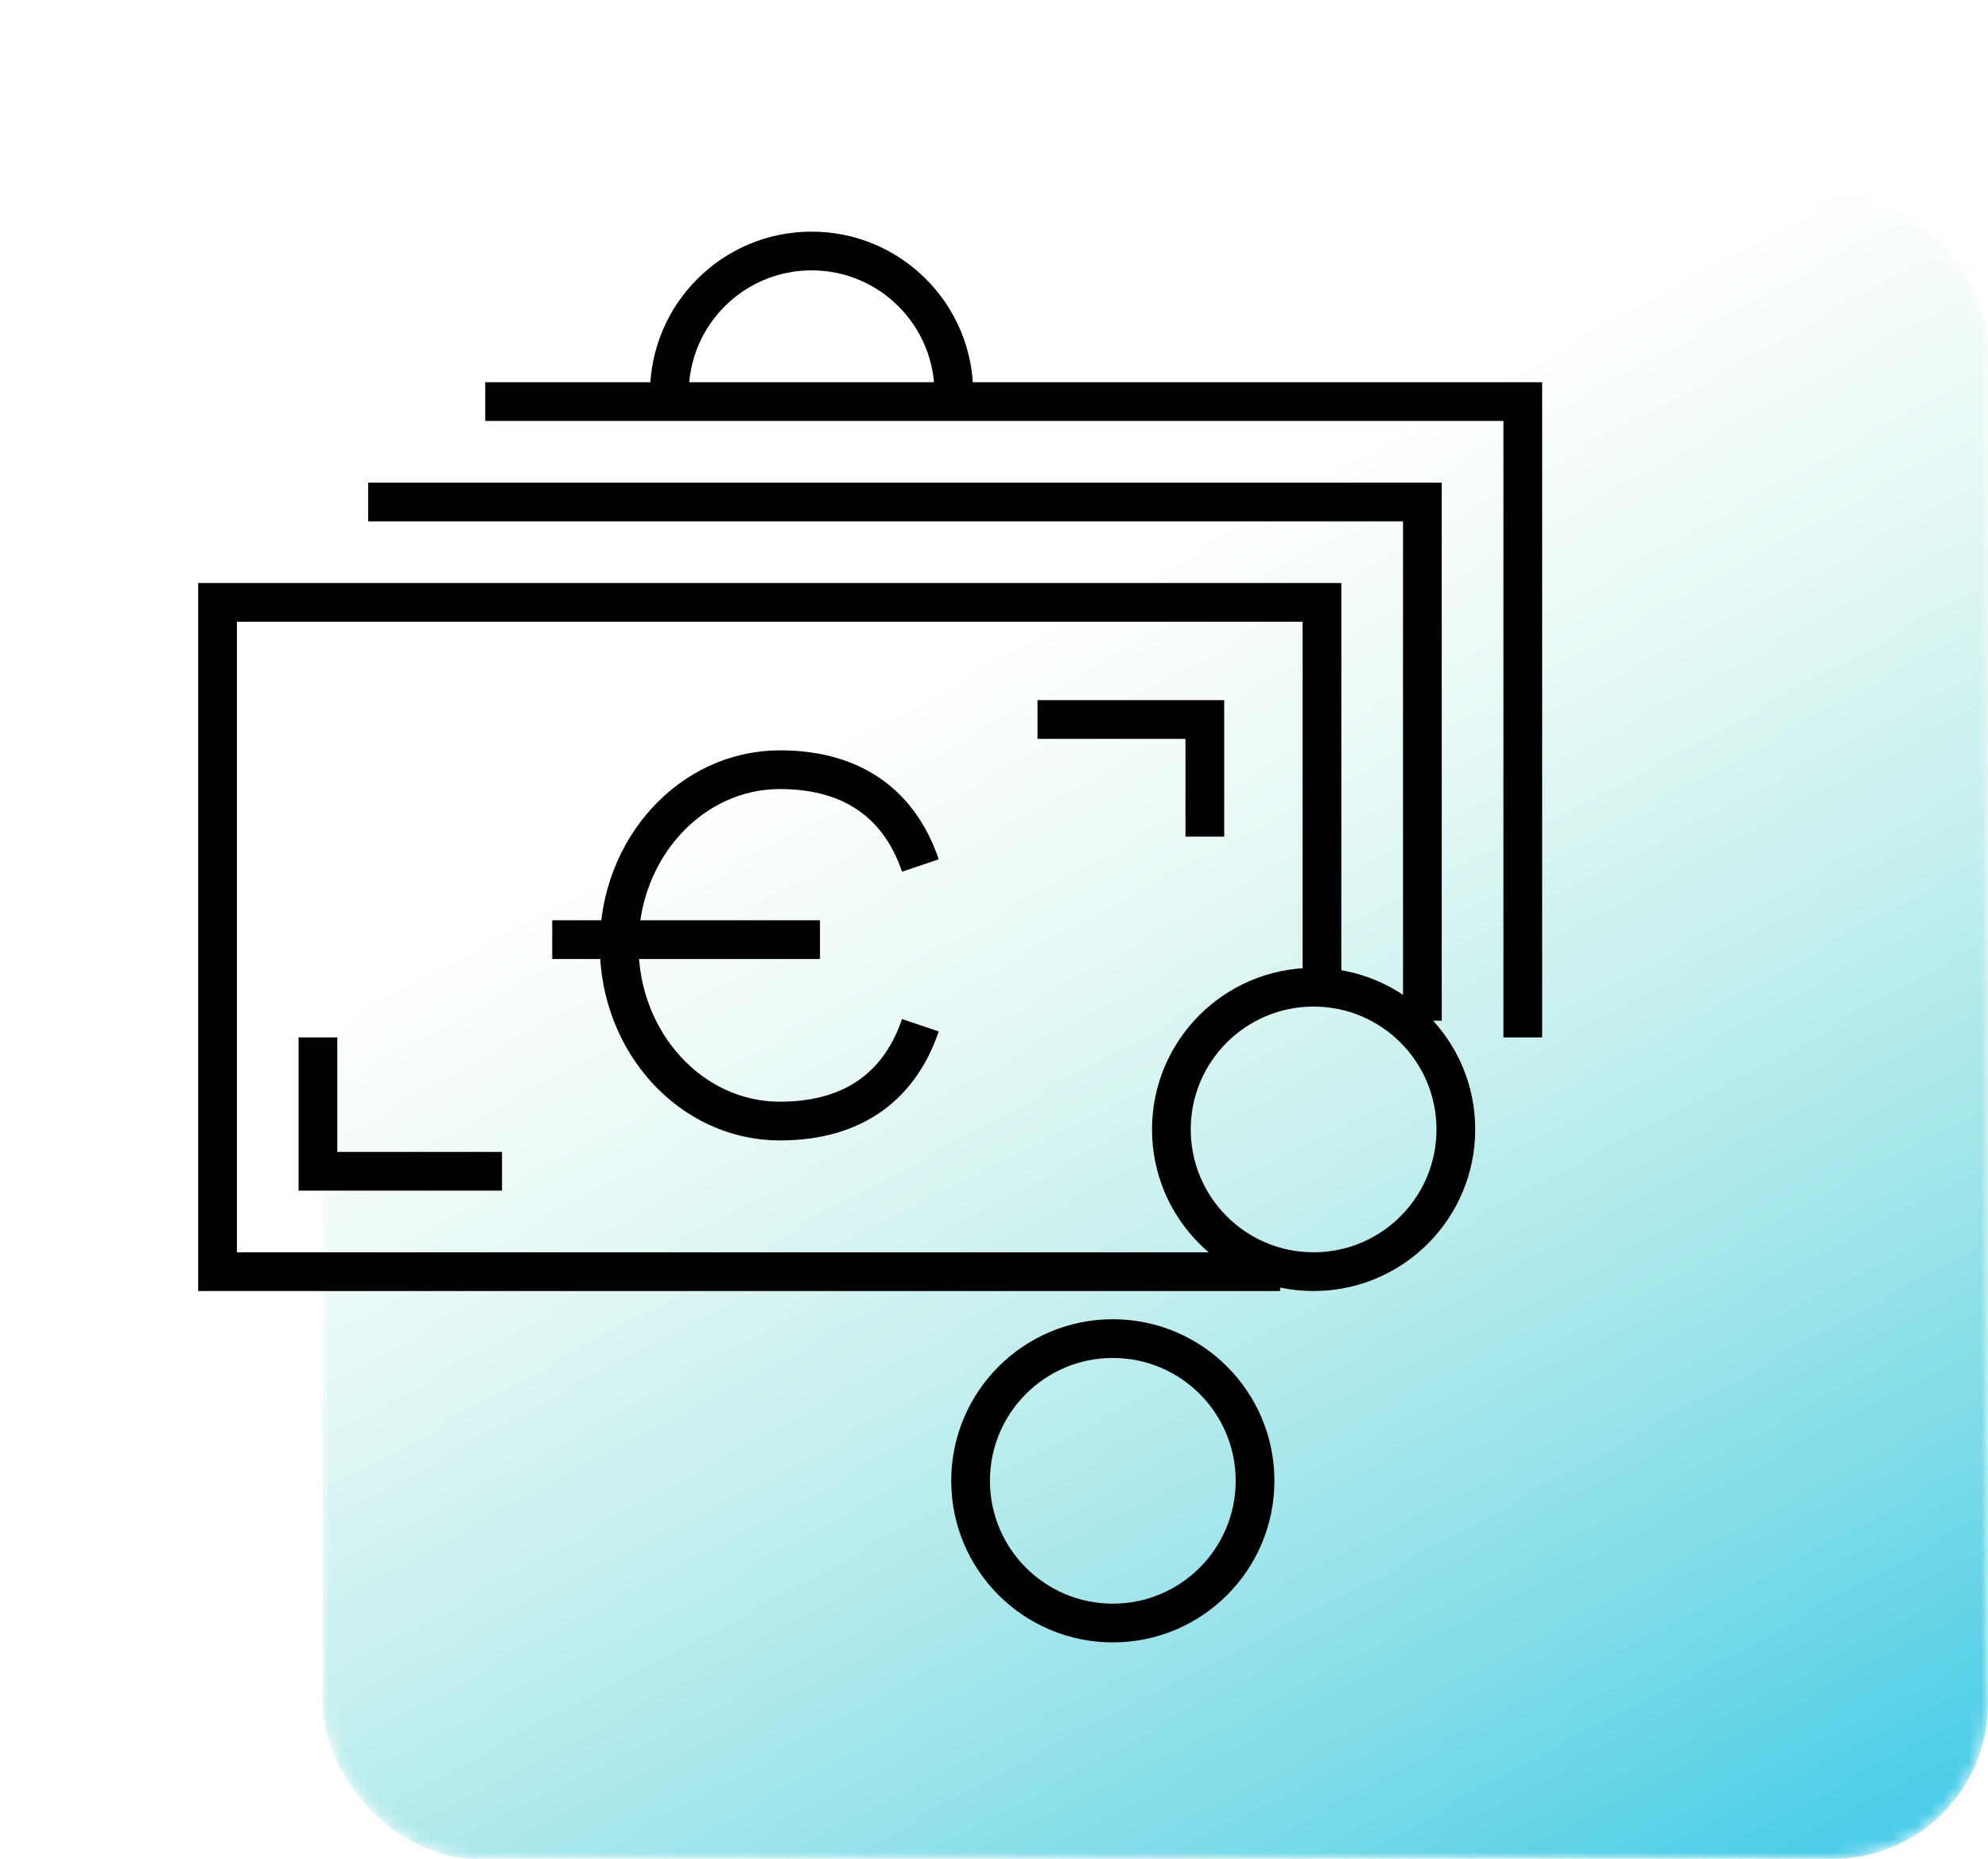
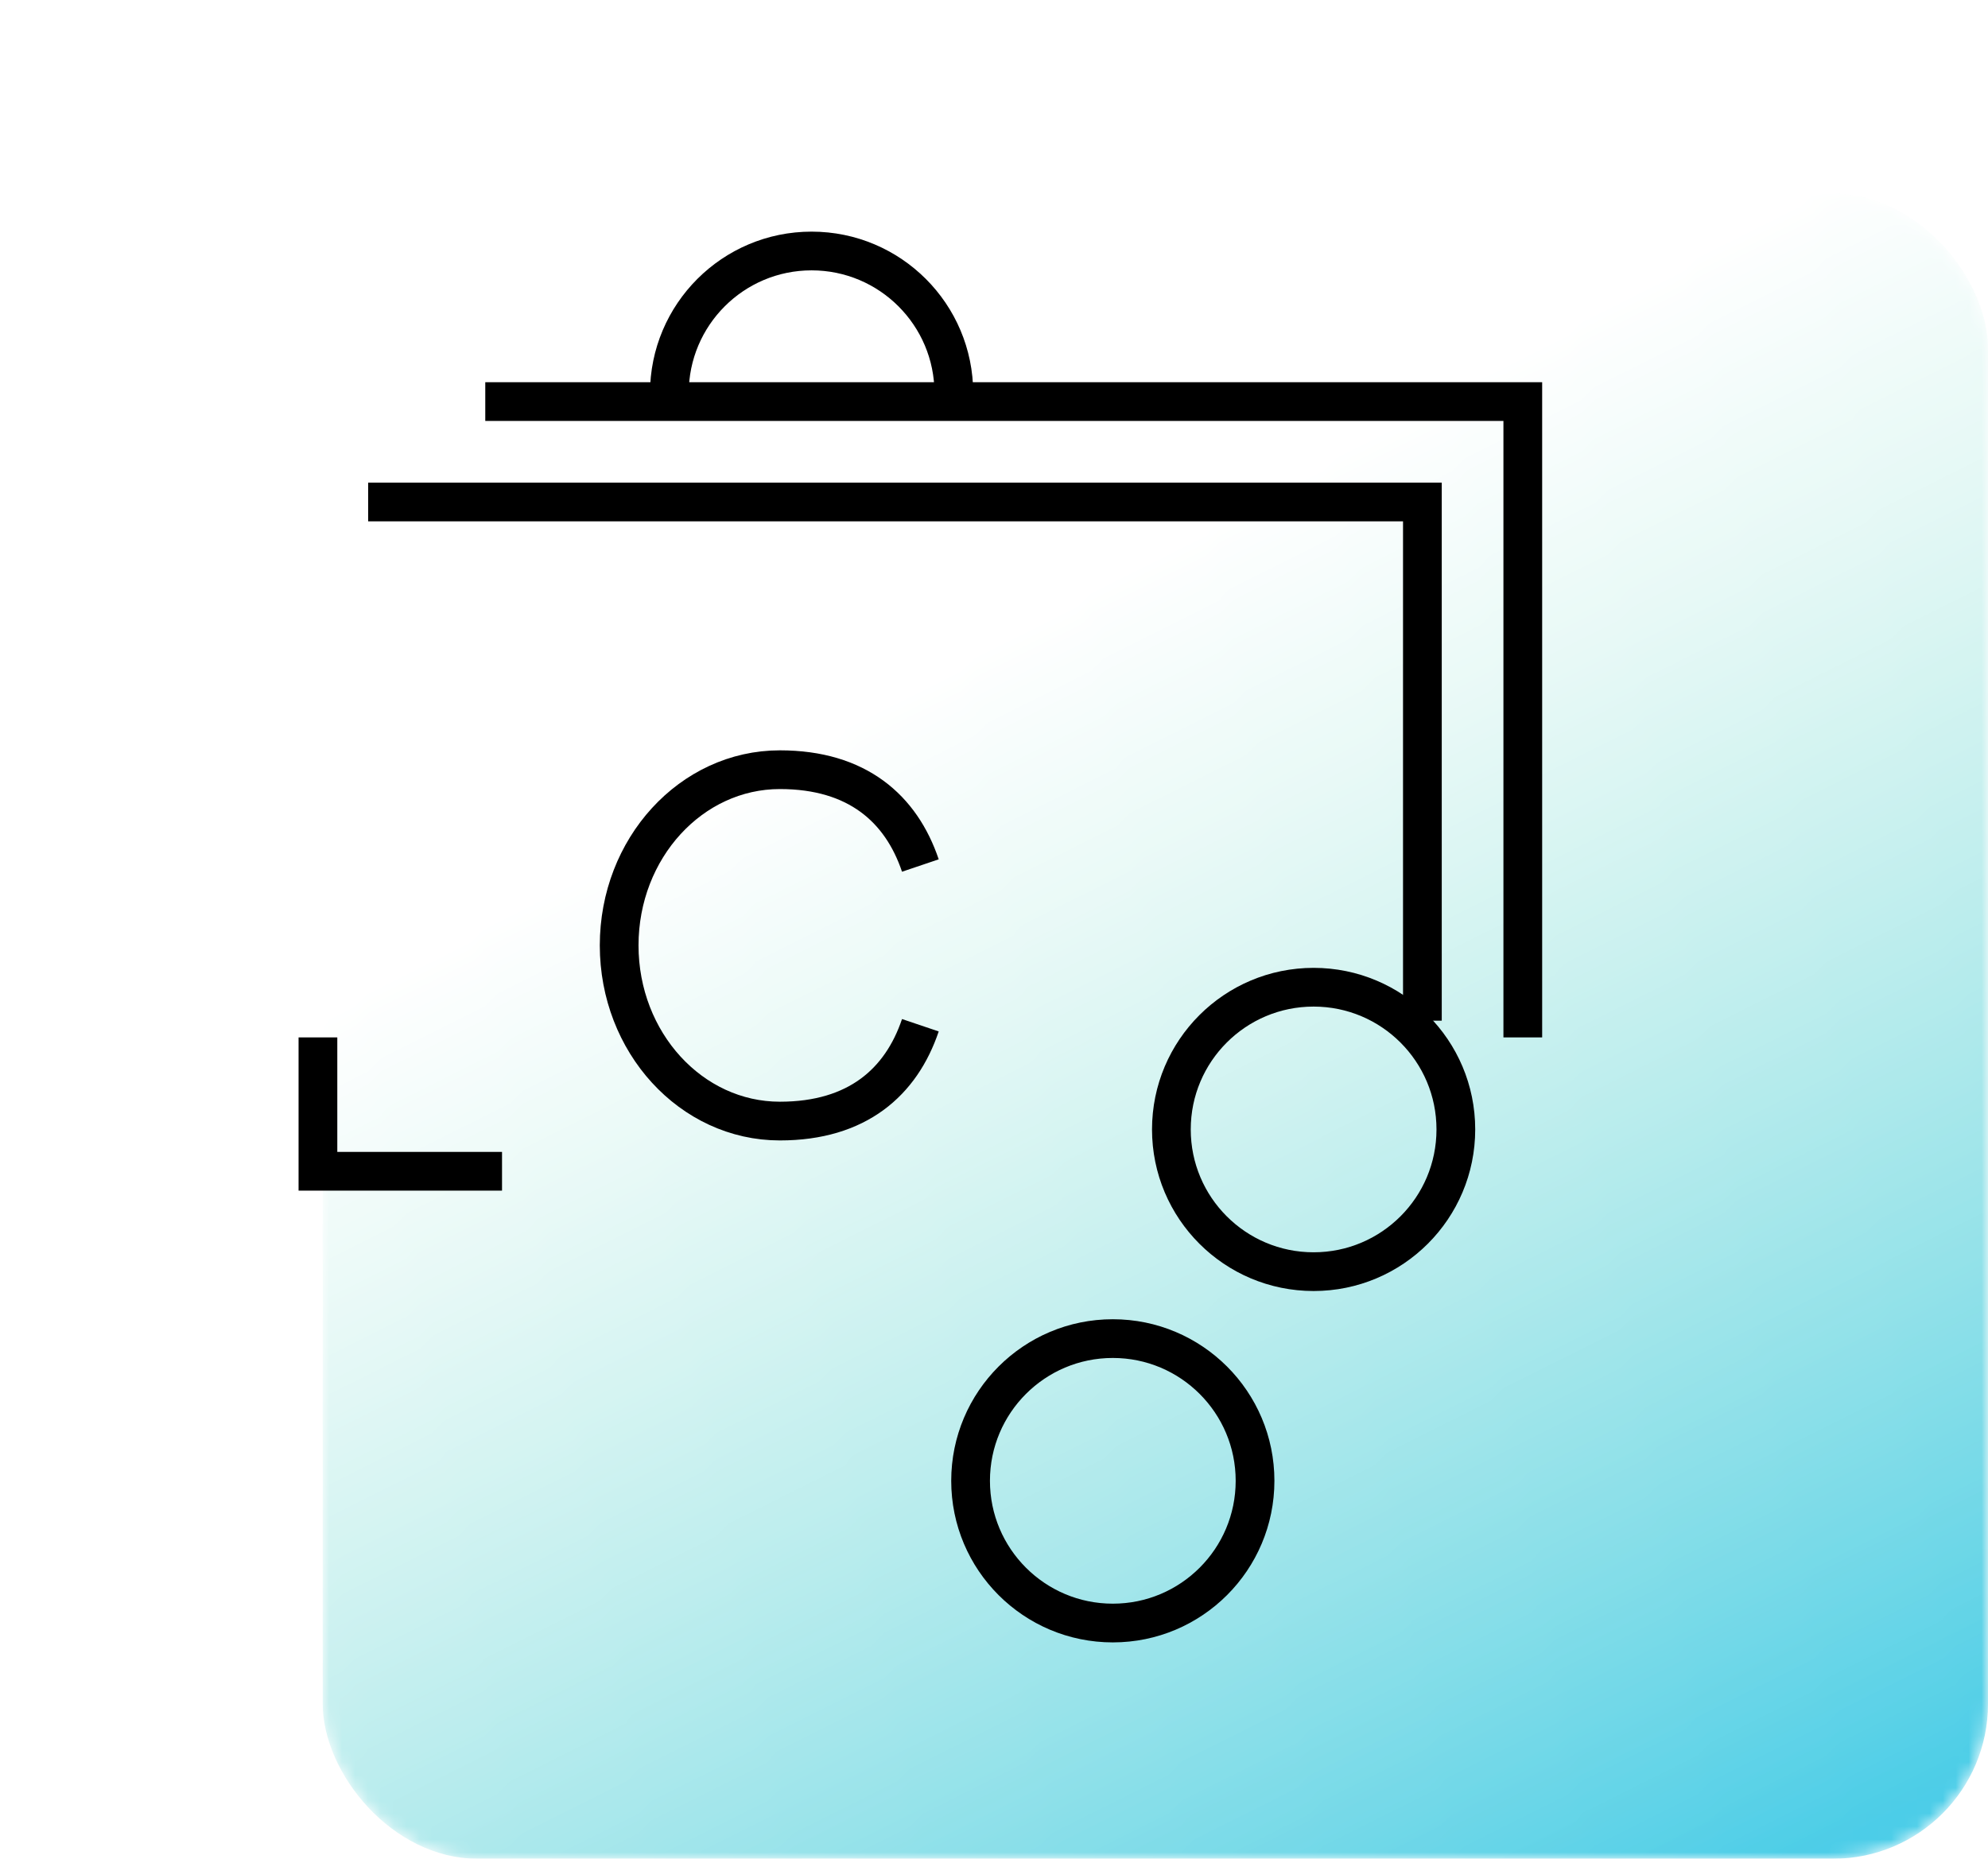
<svg xmlns="http://www.w3.org/2000/svg" width="154" height="144" viewBox="0 0 154 144" fill="none">
  <mask id="mask0_2769_1116" style="mask-type:alpha" maskUnits="userSpaceOnUse" x="25" y="15" width="129" height="129">
    <rect x="25" y="15" width="129" height="129" rx="12" fill="url(#paint0_linear_2769_1116)" />
  </mask>
  <g mask="url(#mask0_2769_1116)">
    <rect x="25" y="15" width="129" height="129" rx="12" fill="url(#paint1_linear_2769_1116)" />
  </g>
-   <path d="M99.166 98.519H16.852V46.667H102.407V76.481" stroke="black" stroke-width="3" />
  <path d="M28.519 38.889H110.185L110.185 79.074" stroke="black" stroke-width="3" />
  <path d="M37.592 31.111H117.963V80.37" stroke="black" stroke-width="3" />
-   <line x1="63.519" y1="72.796" x2="42.778" y2="72.796" stroke="black" stroke-width="3" />
  <path d="M71.296 67.054C69.808 62.647 66.409 59.63 60.414 59.63C53.538 59.63 47.963 65.724 47.963 73.241C47.963 80.758 53.538 86.852 60.414 86.852C66.409 86.852 69.808 83.835 71.296 79.428" stroke="black" stroke-width="3" />
-   <path d="M80.37 55.741L93.333 55.741L93.333 64.815" stroke="black" stroke-width="3" />
  <path d="M38.889 90.741L24.629 90.741L24.629 80.37" stroke="black" stroke-width="3" />
  <circle cx="86.204" cy="114.722" r="11.018" stroke="black" stroke-width="3" />
  <circle cx="101.759" cy="87.5" r="11.018" stroke="black" stroke-width="3" />
  <path d="M73.889 30.463C73.889 24.378 68.955 19.445 62.87 19.445C56.785 19.445 51.852 24.378 51.852 30.463" stroke="black" stroke-width="3" />
  <defs>
    <linearGradient id="paint0_linear_2769_1116" x1="84" y1="45.5" x2="138.5" y2="144" gradientUnits="userSpaceOnUse">
      <stop stop-color="#D9D9D9" stop-opacity="0" />
      <stop offset="1" stop-color="#737373" />
    </linearGradient>
    <linearGradient id="paint1_linear_2769_1116" x1="106" y1="57.5" x2="154" y2="154" gradientUnits="userSpaceOnUse">
      <stop stop-color="#8BE1D3" />
      <stop offset="1" stop-color="#42CAEB" />
    </linearGradient>
  </defs>
</svg>